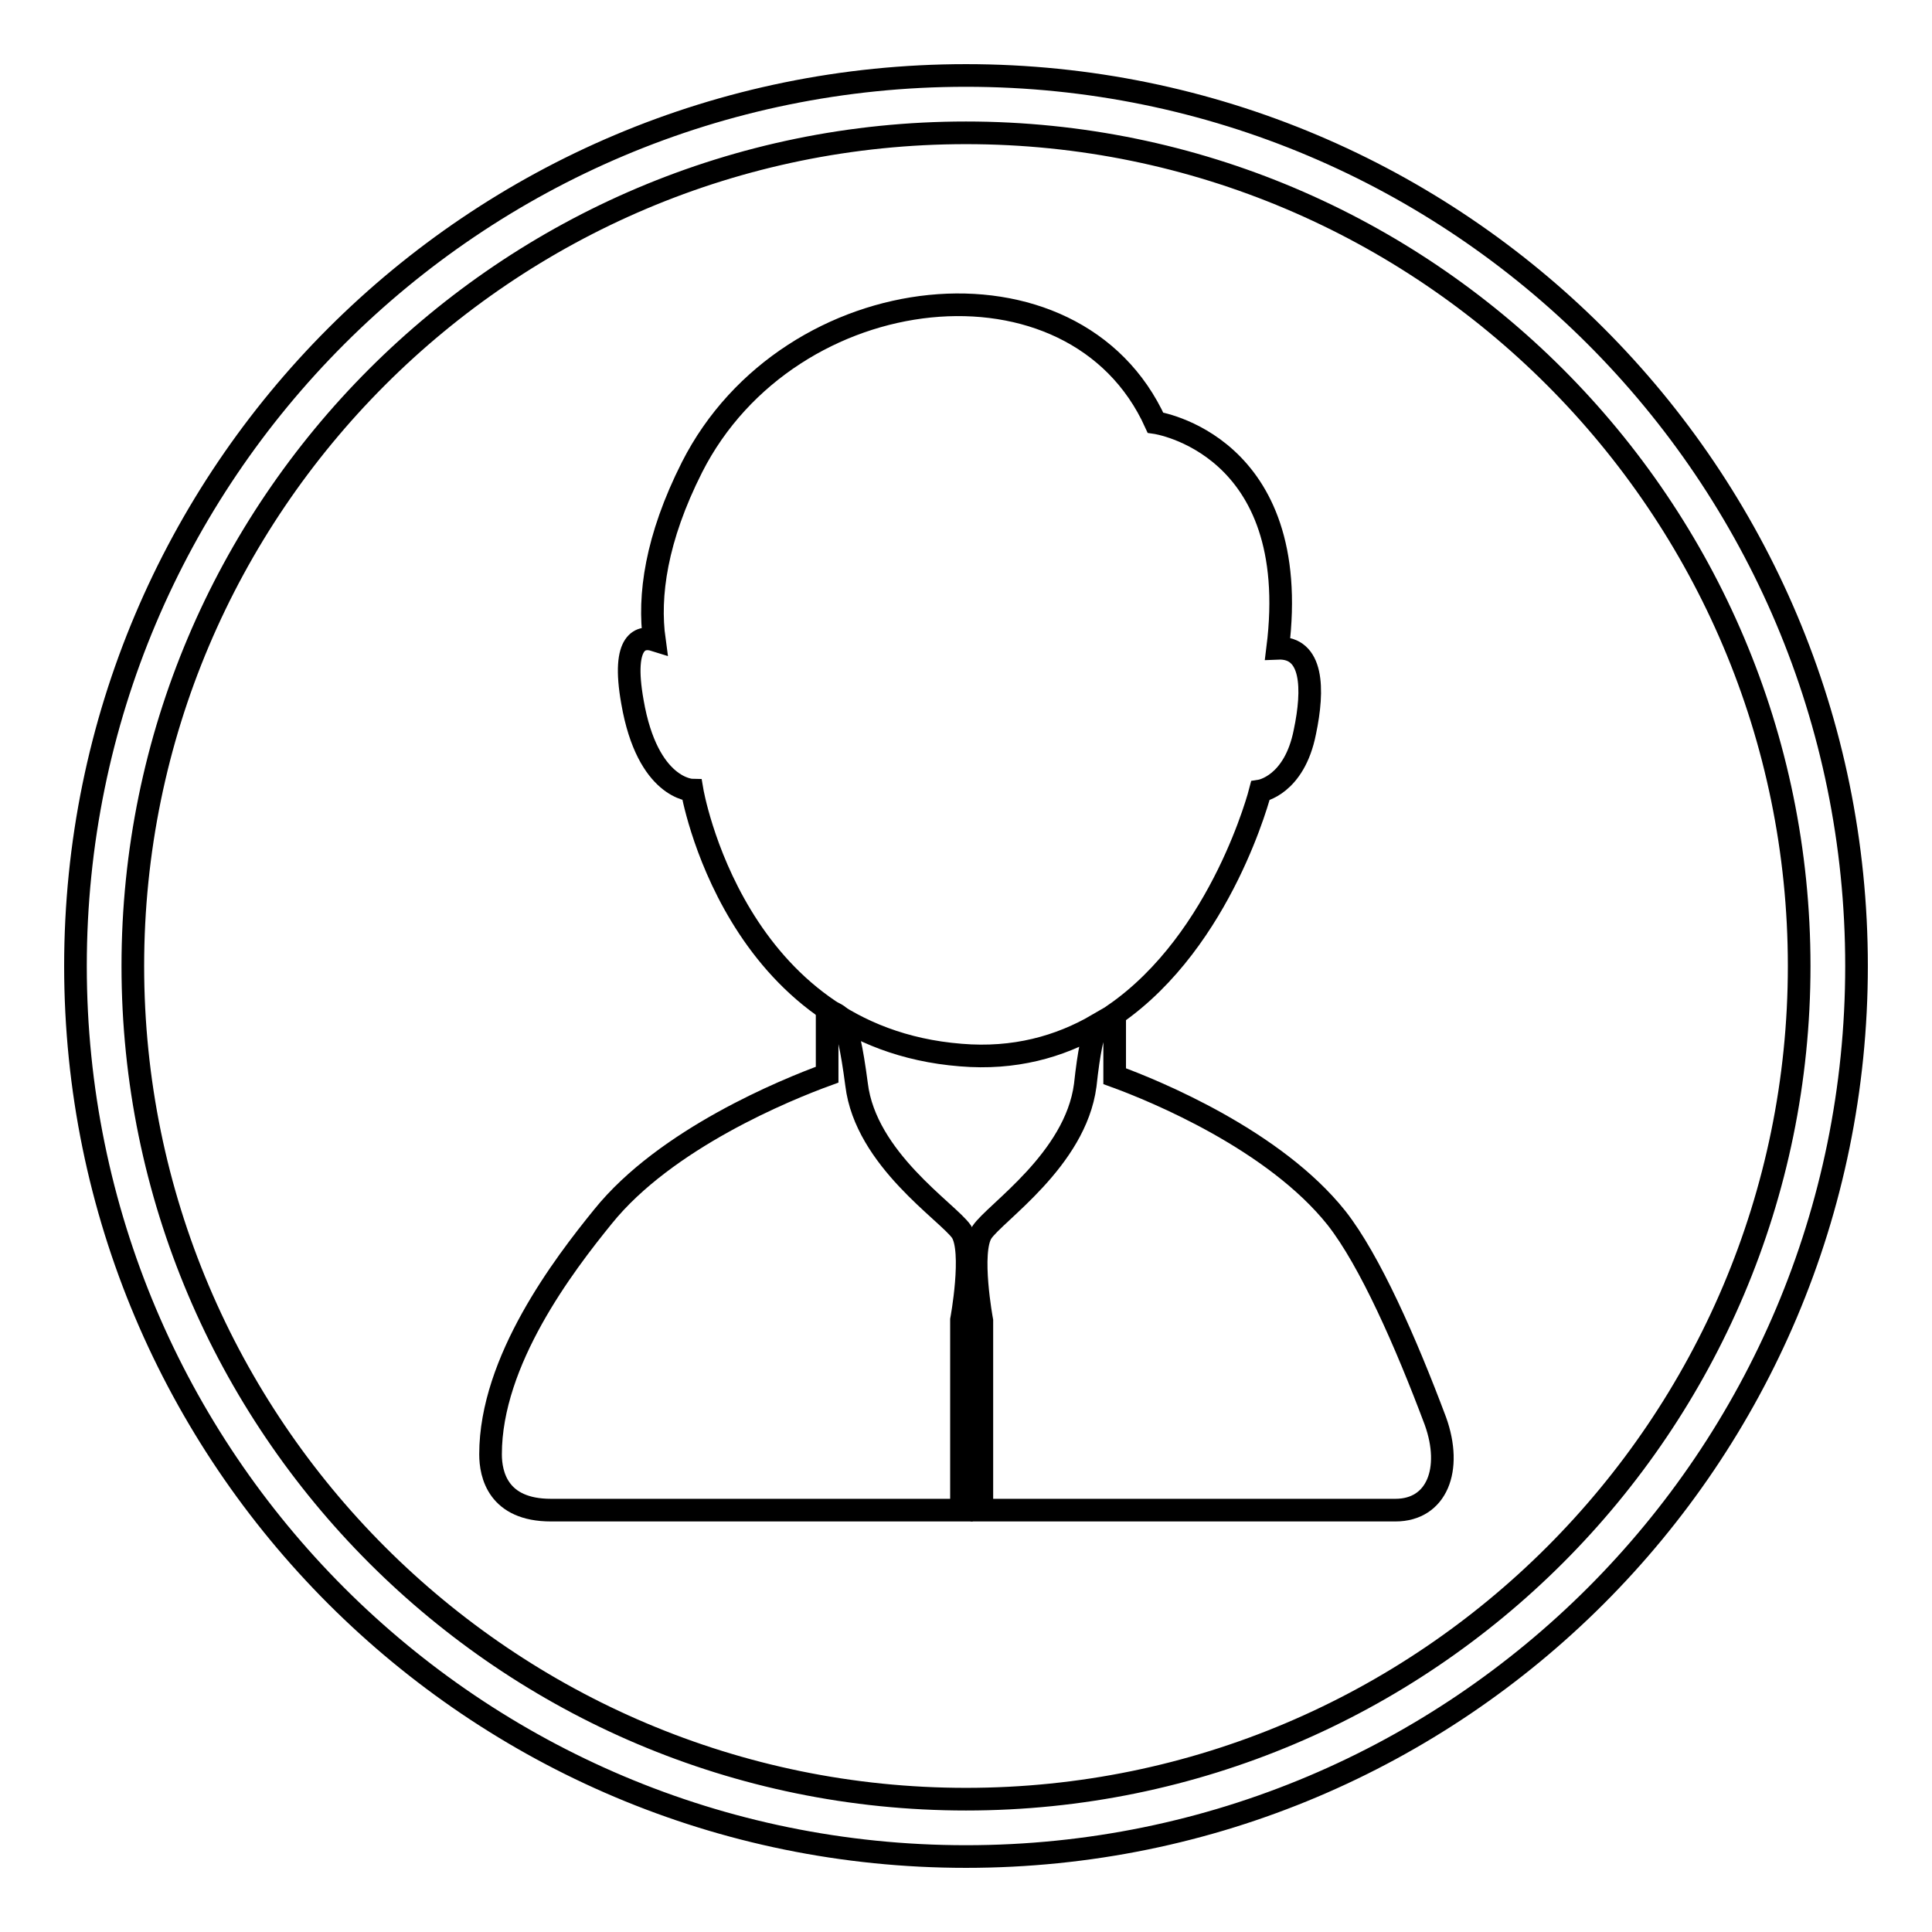
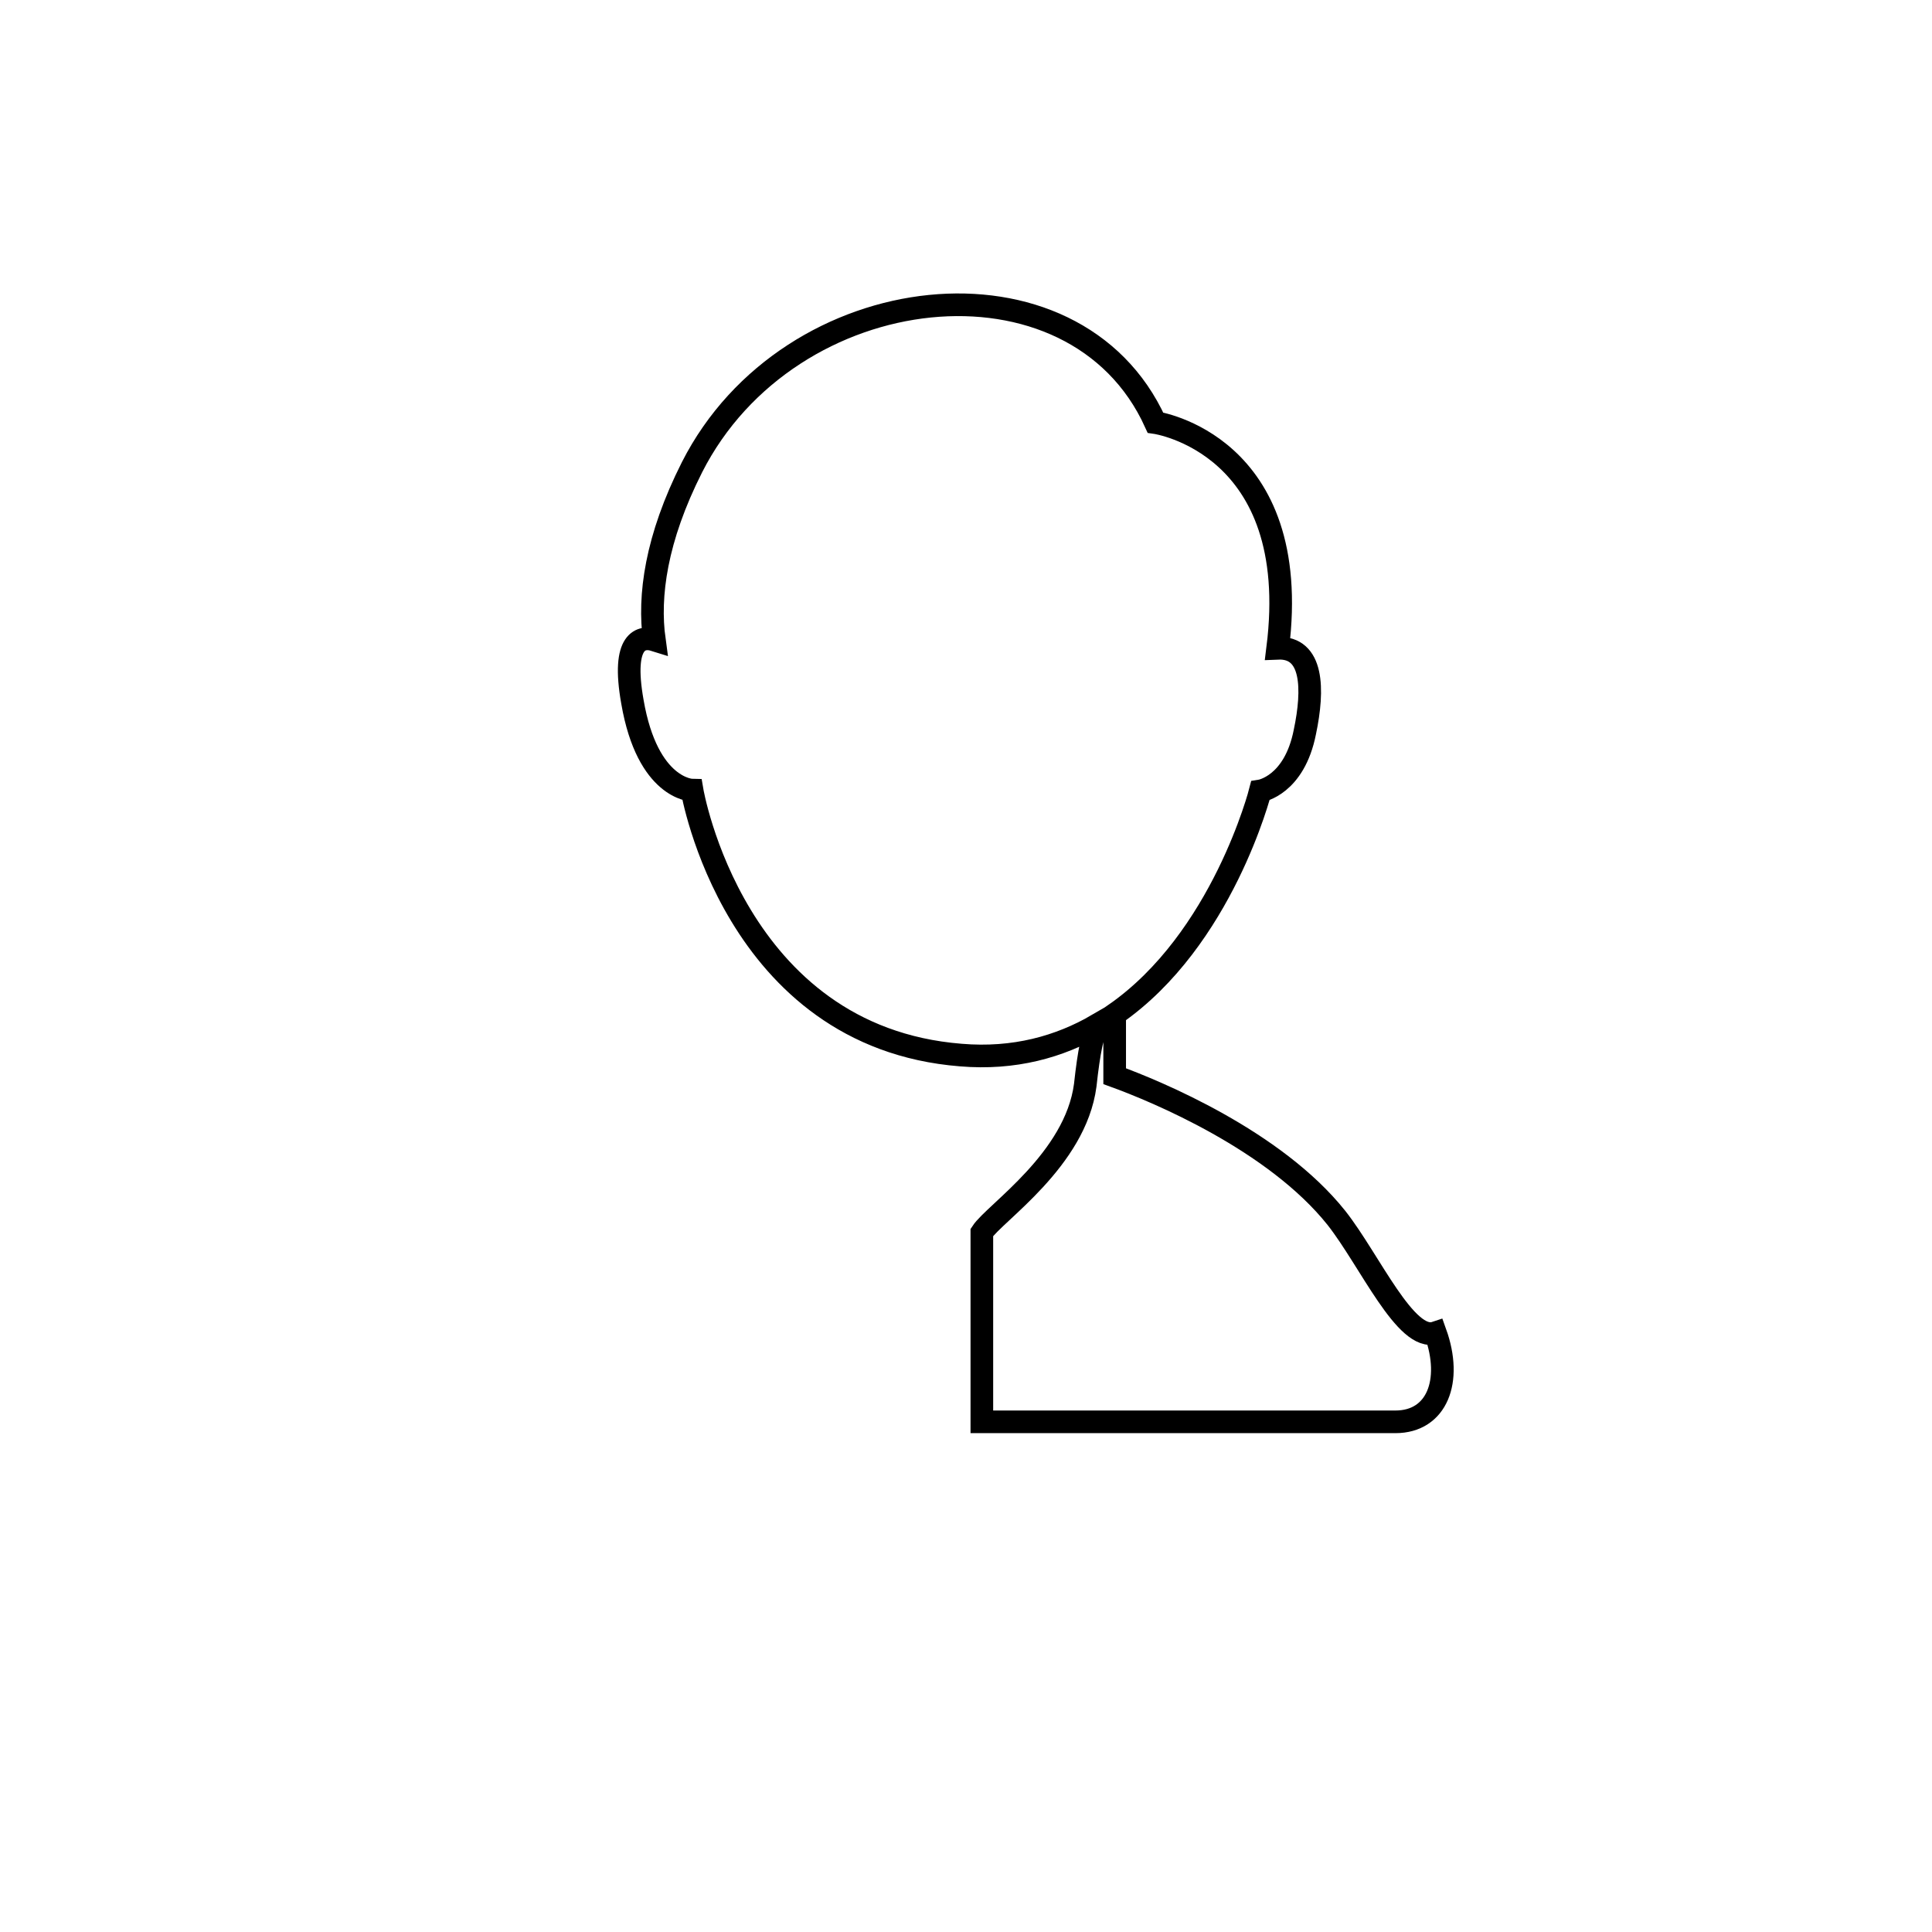
<svg xmlns="http://www.w3.org/2000/svg" version="1.1" x="0px" y="0px" viewBox="0 0 256 256" enable-background="new 0 0 256 256" xml:space="preserve">
  <g>
    <g>
-       <path stroke-width="3" fill-opacity="0" stroke="#000000" d="M113.5,143.7c-1.3-9.9-2.2-9-3.9-9.8v8.5c-5.5,2-21.4,8.5-29.7,18.8c-5.2,6.4-14.9,19.1-14.9,31.5c0,2.7,1,7.4,8,7.4c18.4,0,54.4,0,54.4,0v-25.2c0,0,1.7-9.1,0-11.7C125.6,160.6,114.7,153.6,113.5,143.7z" />
-       <path stroke-width="3" fill-opacity="0" stroke="#000000" d="M177.1,161.4c-8.2-10.3-23.9-16.8-29.4-18.8v-8.2c14.3-9.9,19.3-29.6,19.3-29.6s4.5-0.7,5.9-7.8c1.2-5.7,1.1-11.3-3.6-11.1c3.4-27.1-16.2-29.9-16.2-29.9c-10.7-23.6-48.5-19.5-61.4,5.9c-4.8,9.5-5.8,17.1-5,22.9c-1.6-0.5-4.4-0.2-2.9,8.2c2,11.6,7.9,11.7,7.9,11.7s5.5,32.7,35.6,35.1c7.1,0.6,13.1-1.1,18.1-4c-0.6,1.2-1.1,3.4-1.6,8c-1.3,9.9-12,16.9-13.7,19.5c-1.7,2.6,0,11.7,0,11.7v25.1c0,0,37,0,54.8,0c5.5,0,7.6-5.4,5.3-11.8C186.3,177.9,181.5,167,177.1,161.4z" />
-       <path stroke-width="3" fill-opacity="0" stroke="#000000" d="M128,10C62.8,10,10,62.8,10,128c0,65.2,52.8,118,118,118c65.2,0,118-52.8,118-118C246,62.8,193.2,10,128,10z M128,238.4c-60.9,0-110.4-49.5-110.4-110.4C17.6,67.1,67.1,17.6,128,17.6c60.9,0,110.4,49.5,110.4,110.4C238.4,188.9,188.9,238.4,128,238.4z" />
+       <path stroke-width="3" fill-opacity="0" stroke="#000000" d="M177.1,161.4c-8.2-10.3-23.9-16.8-29.4-18.8v-8.2c14.3-9.9,19.3-29.6,19.3-29.6s4.5-0.7,5.9-7.8c1.2-5.7,1.1-11.3-3.6-11.1c3.4-27.1-16.2-29.9-16.2-29.9c-10.7-23.6-48.5-19.5-61.4,5.9c-4.8,9.5-5.8,17.1-5,22.9c-1.6-0.5-4.4-0.2-2.9,8.2c2,11.6,7.9,11.7,7.9,11.7s5.5,32.7,35.6,35.1c7.1,0.6,13.1-1.1,18.1-4c-0.6,1.2-1.1,3.4-1.6,8c-1.3,9.9-12,16.9-13.7,19.5v25.1c0,0,37,0,54.8,0c5.5,0,7.6-5.4,5.3-11.8C186.3,177.9,181.5,167,177.1,161.4z" />
    </g>
  </g>
</svg>